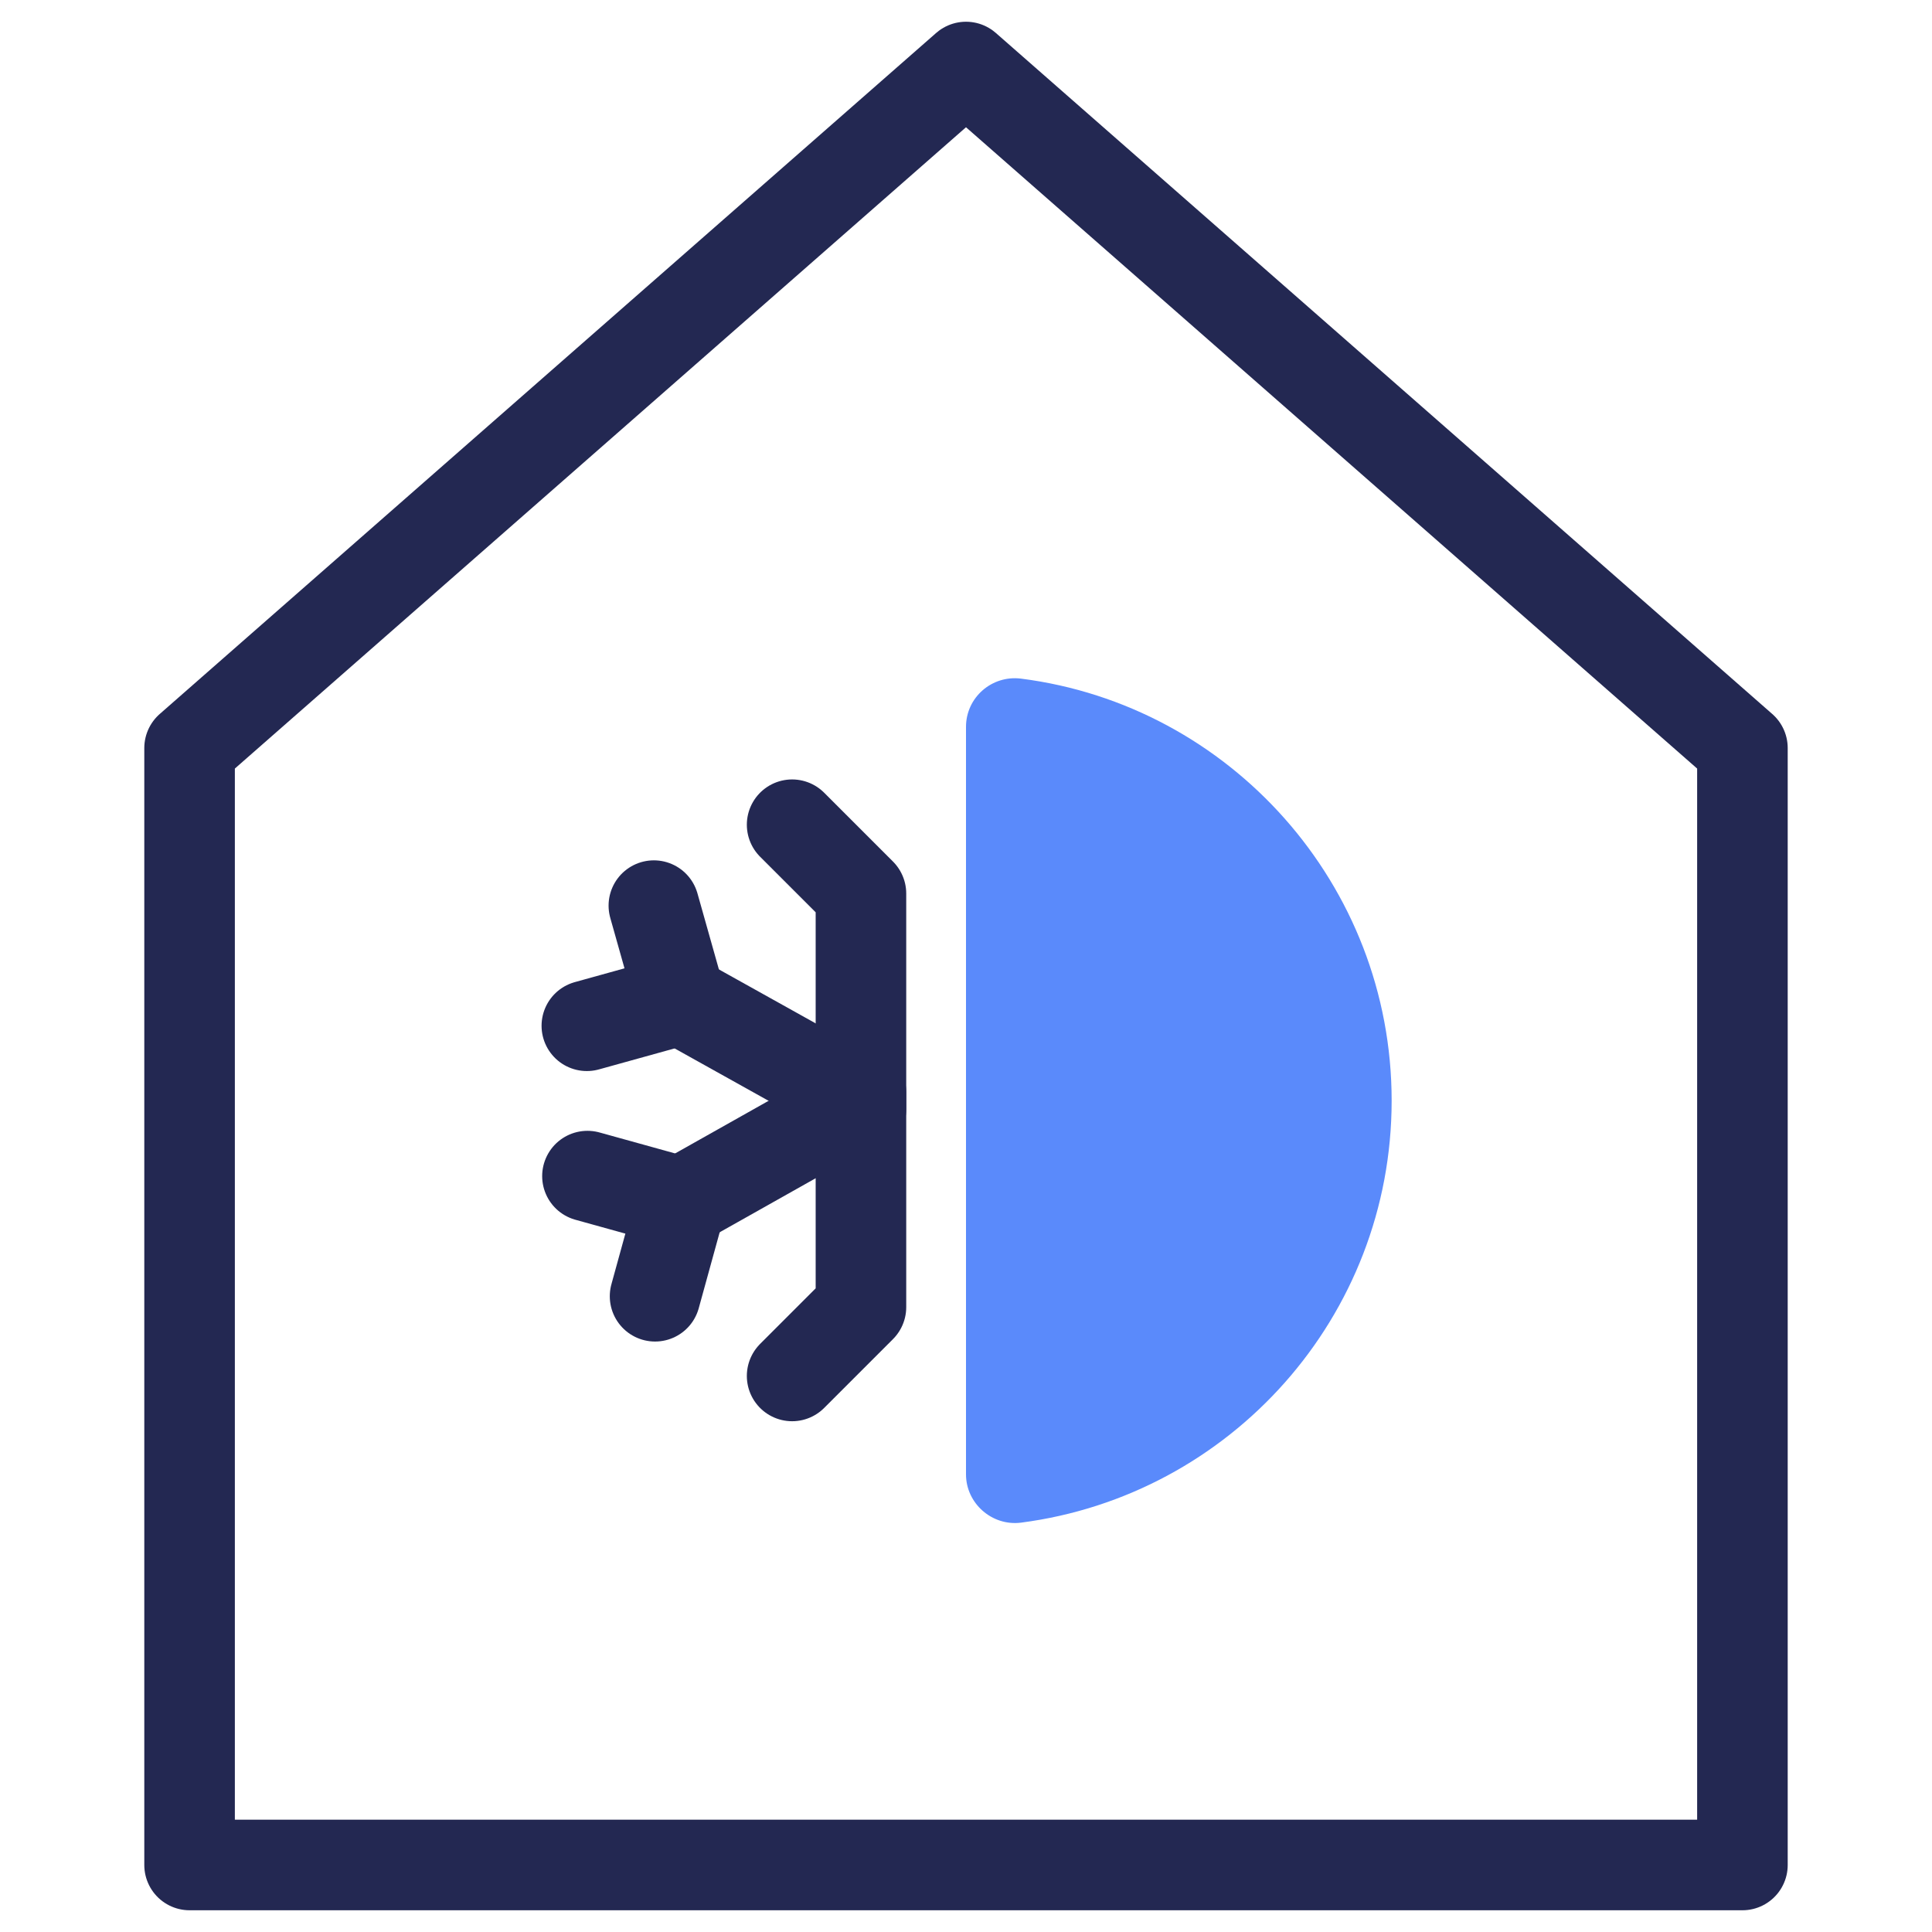
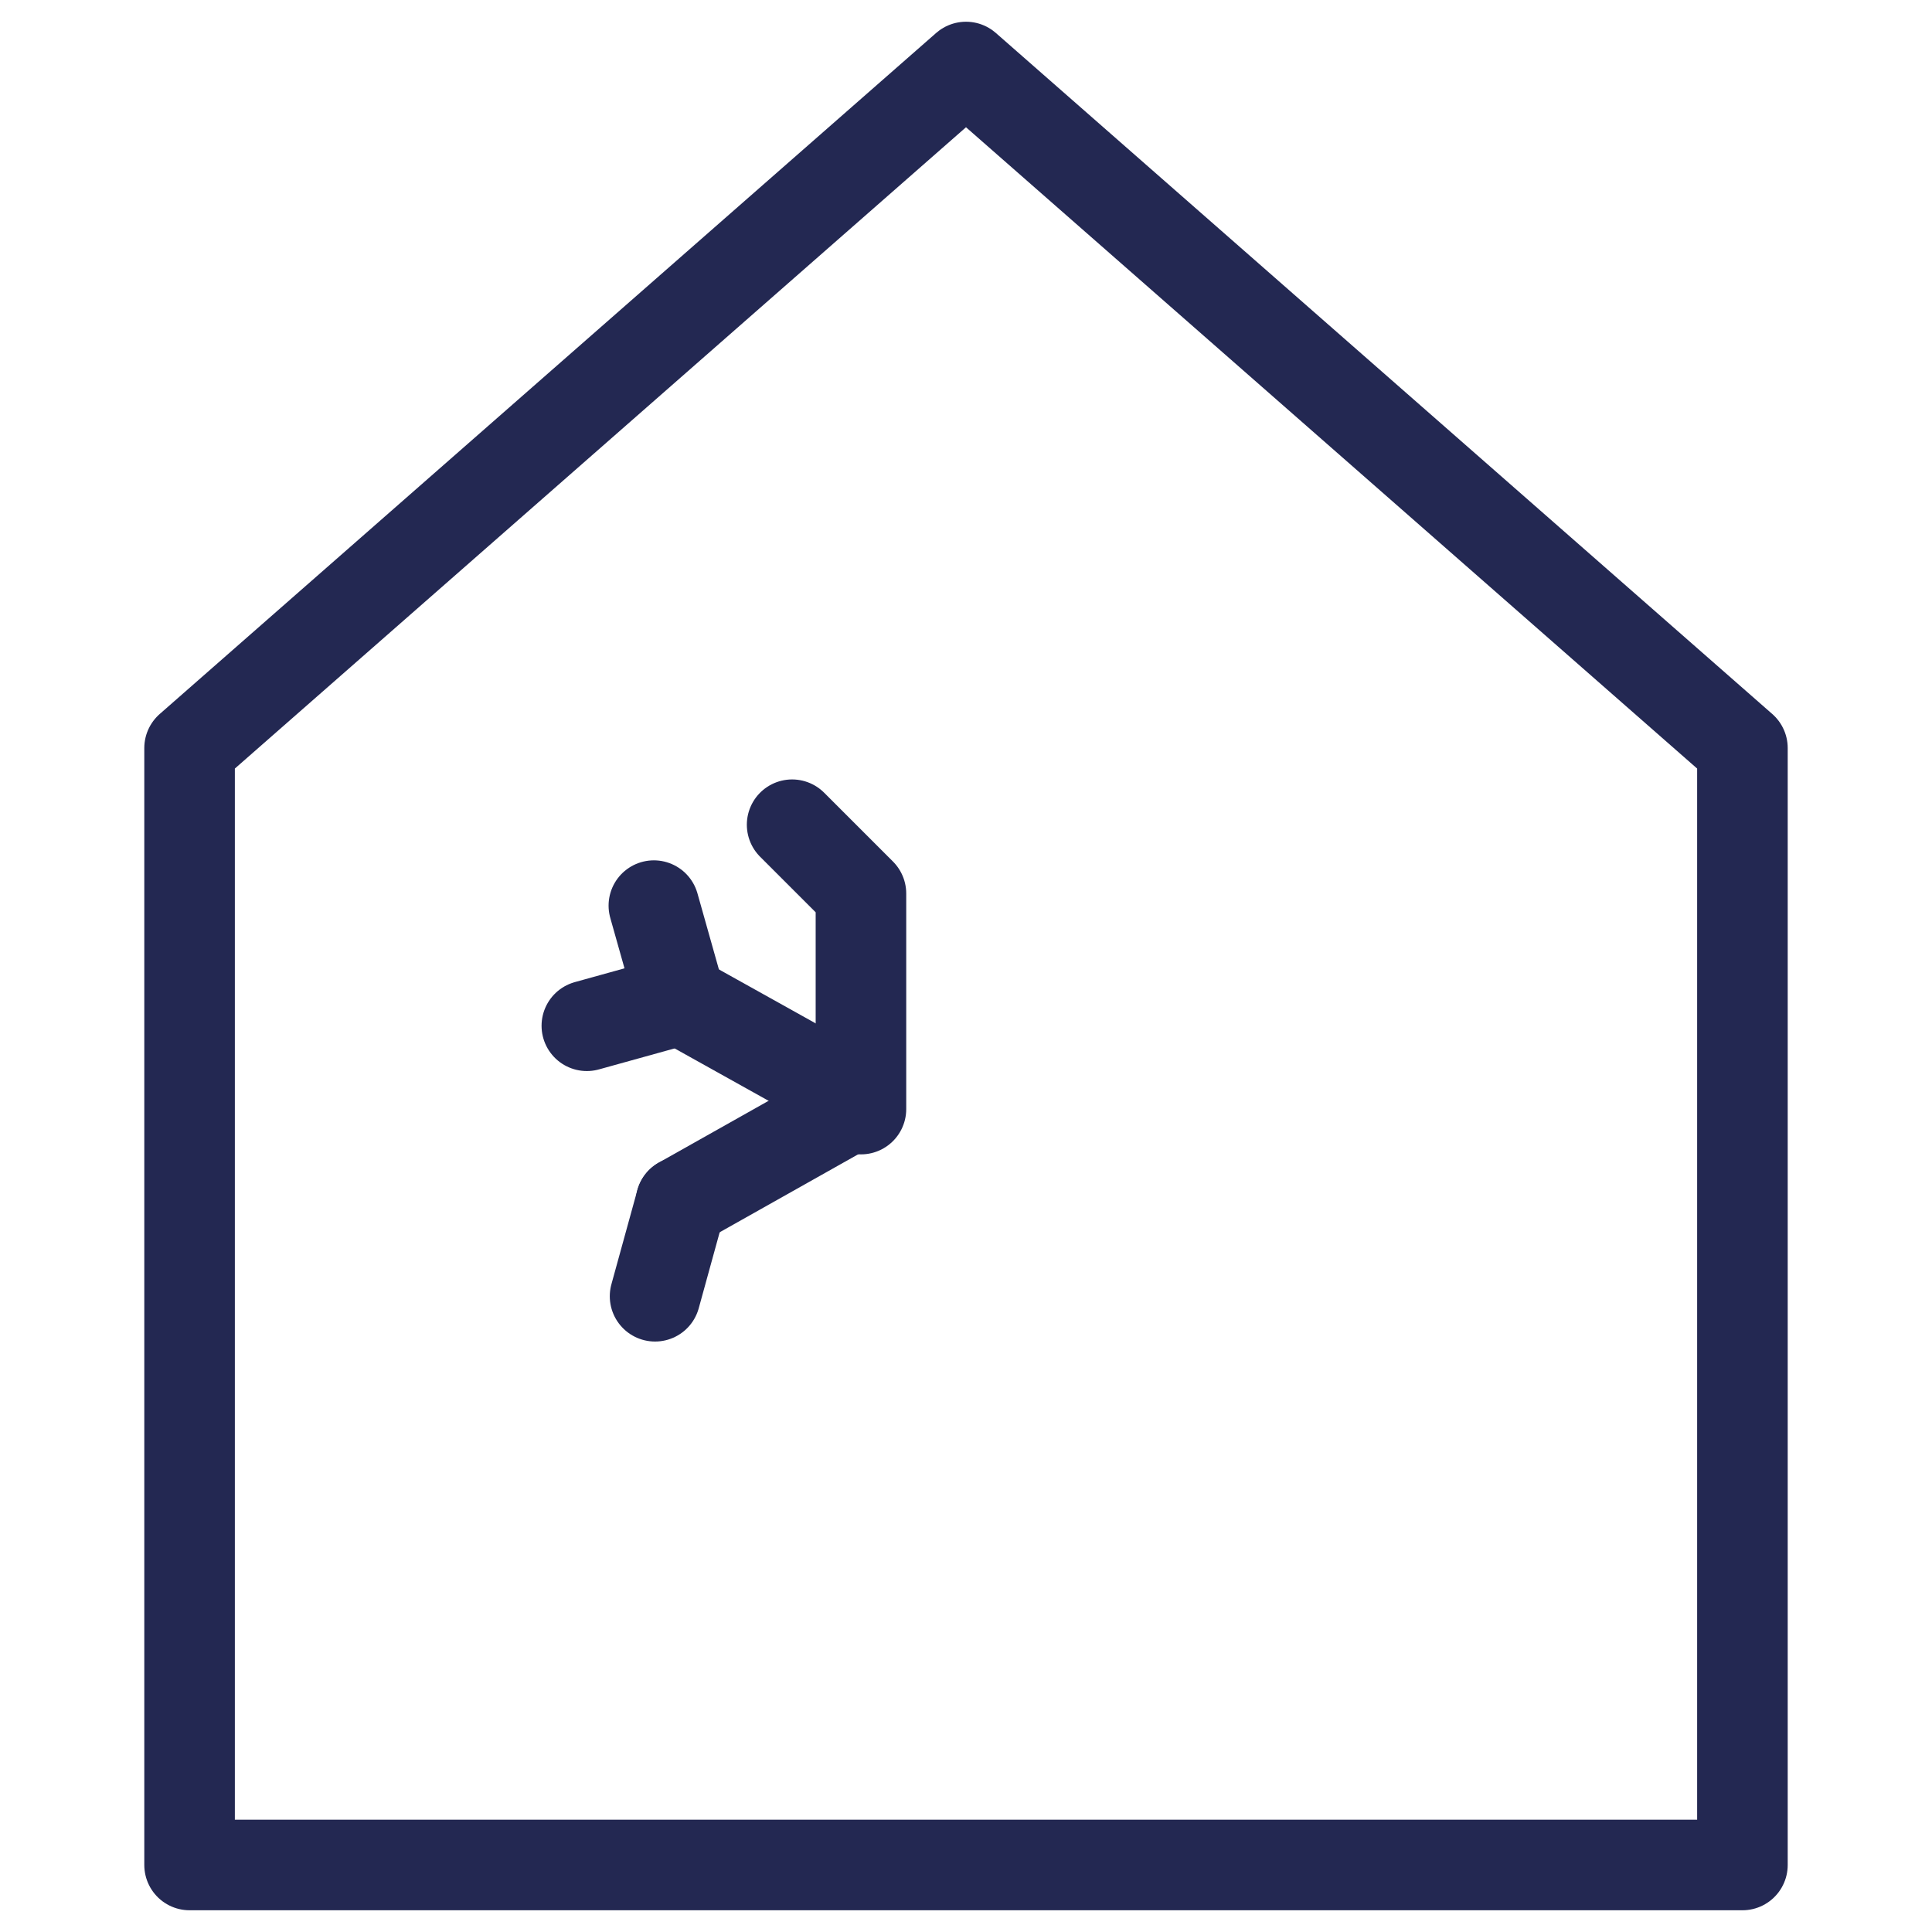
<svg xmlns="http://www.w3.org/2000/svg" id="Art" viewBox="0 0 32 32">
  <defs>
    <style>.cls-1{fill:none;stroke:#232852;stroke-linecap:round;stroke-linejoin:round;stroke-width:1.5px;}.cls-2{fill:#5a8afb;stroke-width:0px;}</style>
  </defs>
-   <path class="cls-2" d="m16,24.42c0,.48.43.86.91.8,3.47-.45,6.14-3.41,6.14-6.99s-2.68-6.55-6.14-6.99c-.48-.06-.91.31-.91.8v12.39Z" />
  <polygon class="cls-1" points="28.86 30.89 3.14 30.89 3.14 12.39 16 1.11 28.86 12.39 28.86 30.89" />
  <line class="cls-1" x1="11.27" y1="16.56" x2="14.14" y2="18.16" />
  <line class="cls-1" x1="11.27" y1="16.56" x2="9.72" y2="16.99" />
  <line class="cls-1" x1="11.27" y1="16.56" x2="10.83" y2="15" />
  <line class="cls-1" x1="11.28" y1="19.91" x2="14.14" y2="18.3" />
  <line class="cls-1" x1="11.28" y1="19.91" x2="10.85" y2="21.47" />
-   <line class="cls-1" x1="11.28" y1="19.91" x2="9.73" y2="19.48" />
  <polyline class="cls-1" points="13.12 13.66 14.26 14.8 14.26 18.37" />
-   <polyline class="cls-1" points="13.12 22.79 14.26 21.65 14.26 18.09" />
</svg>